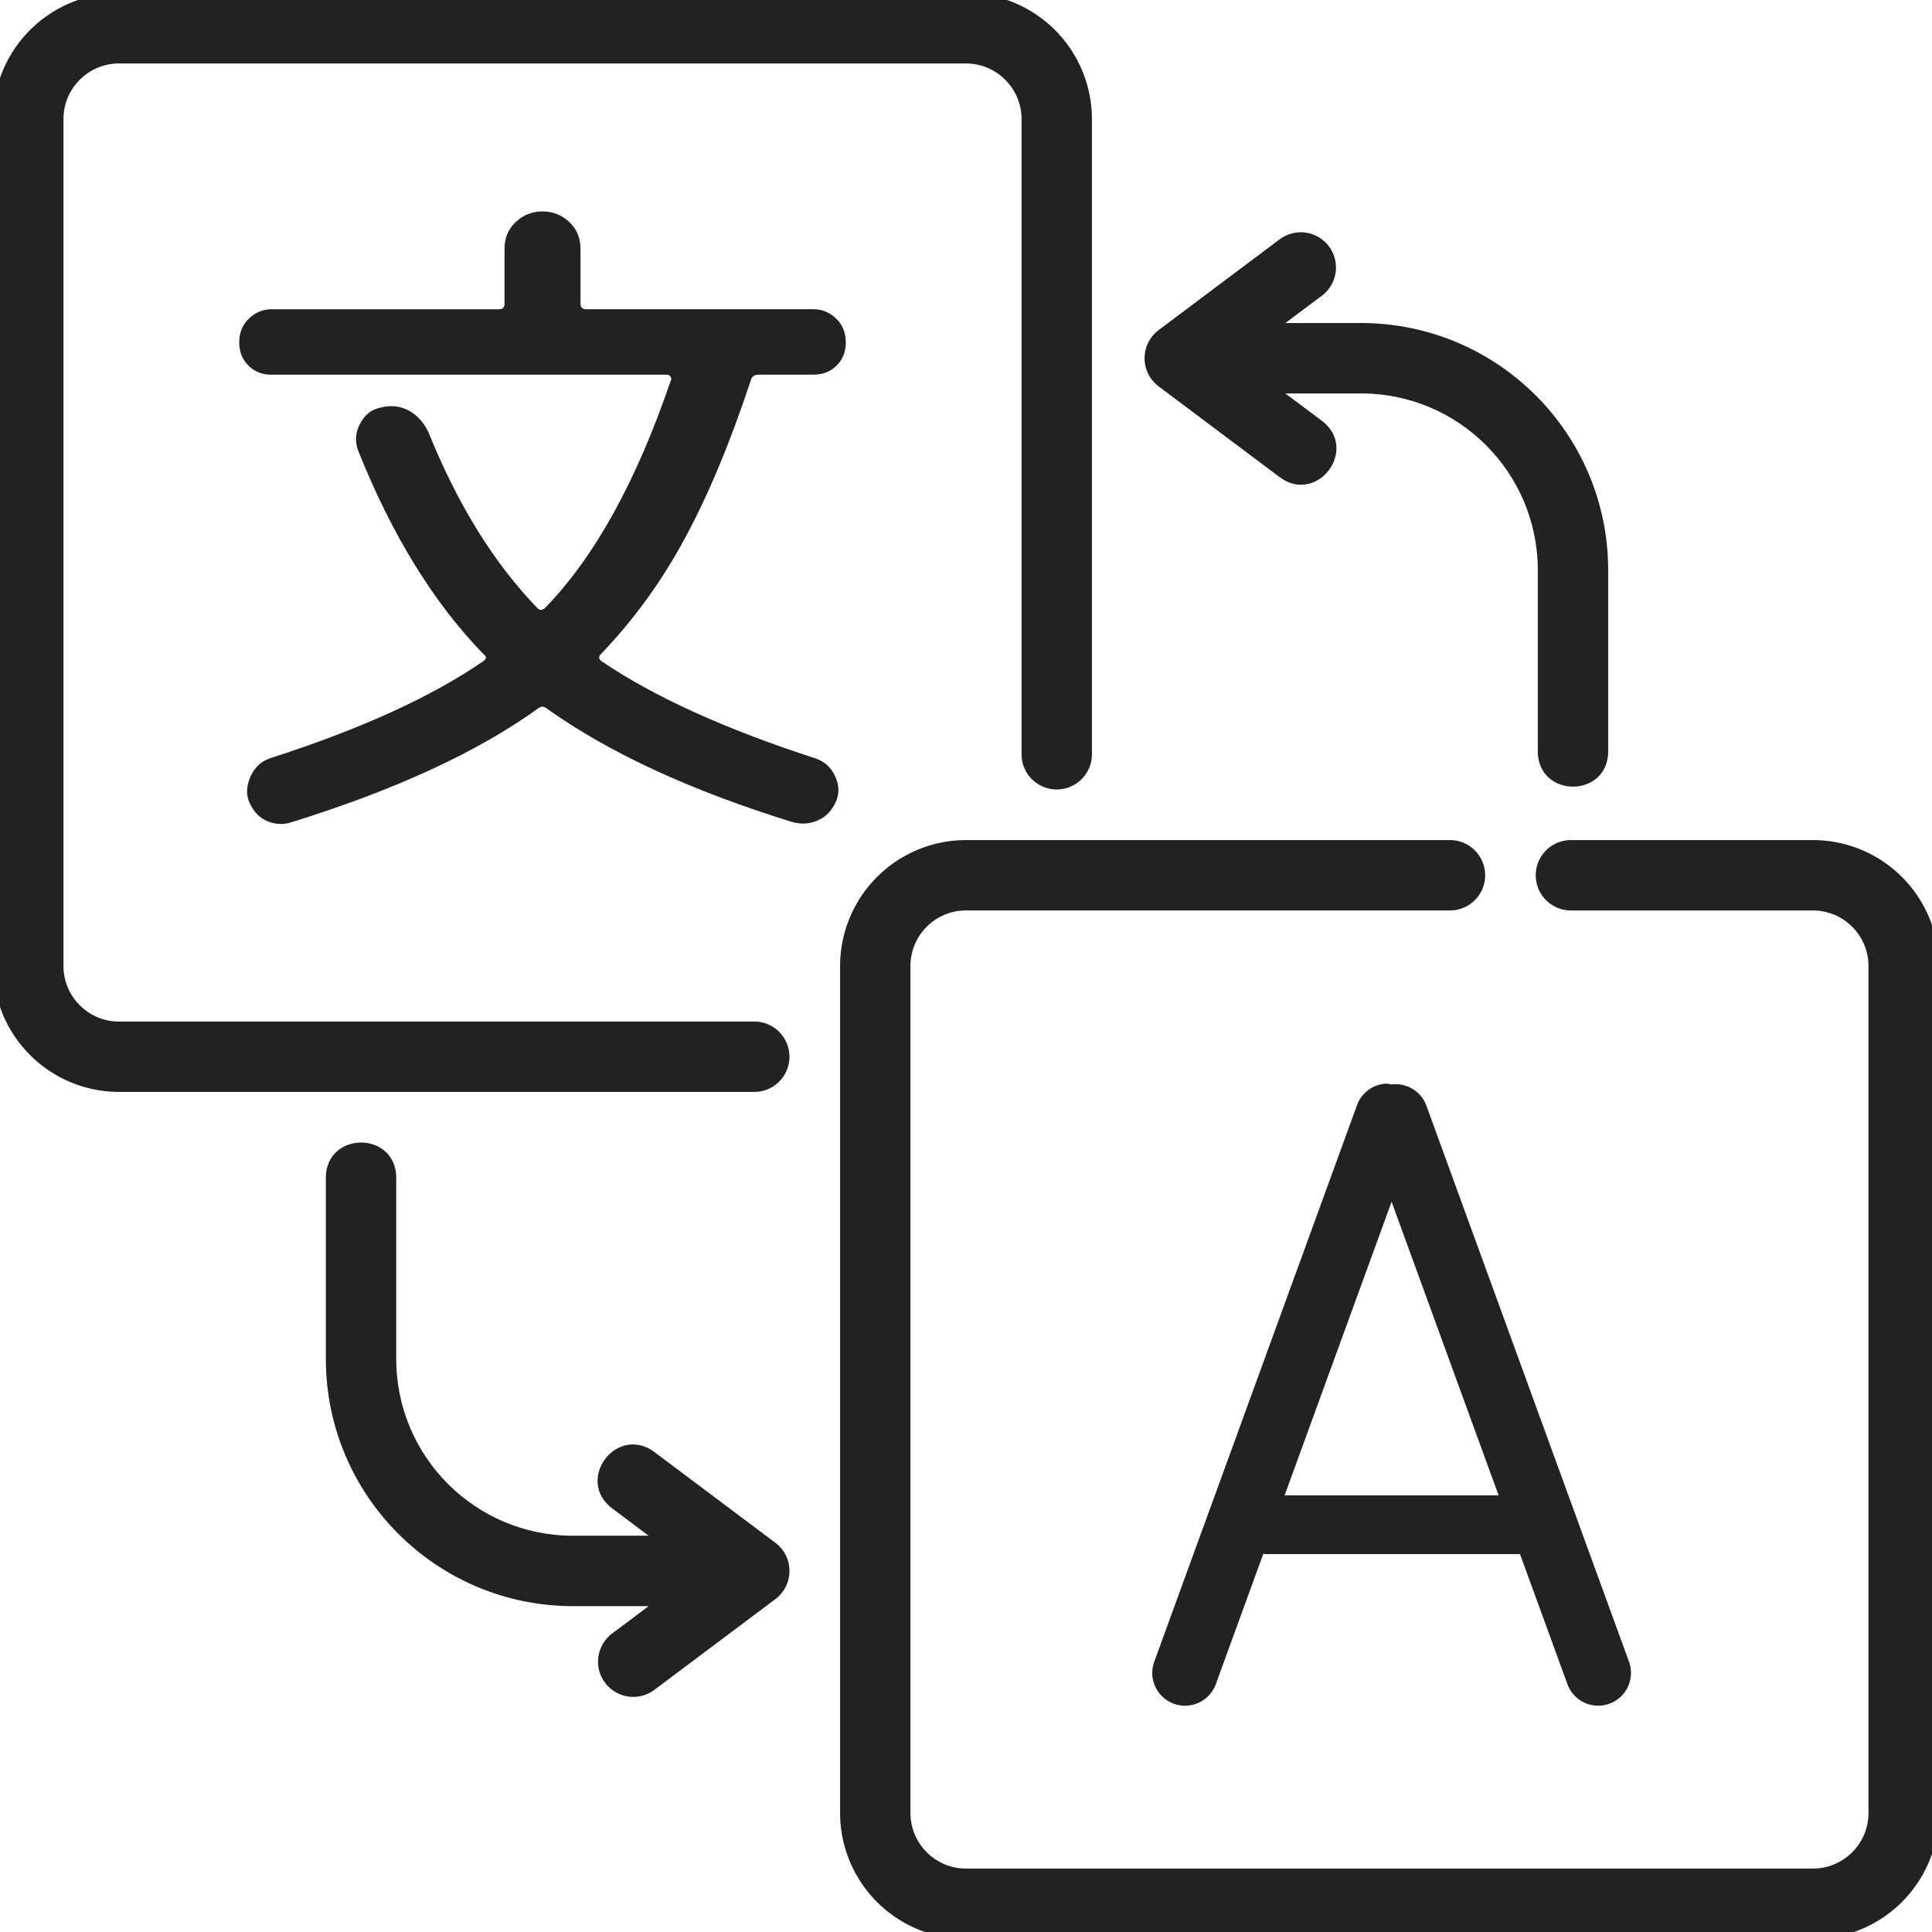
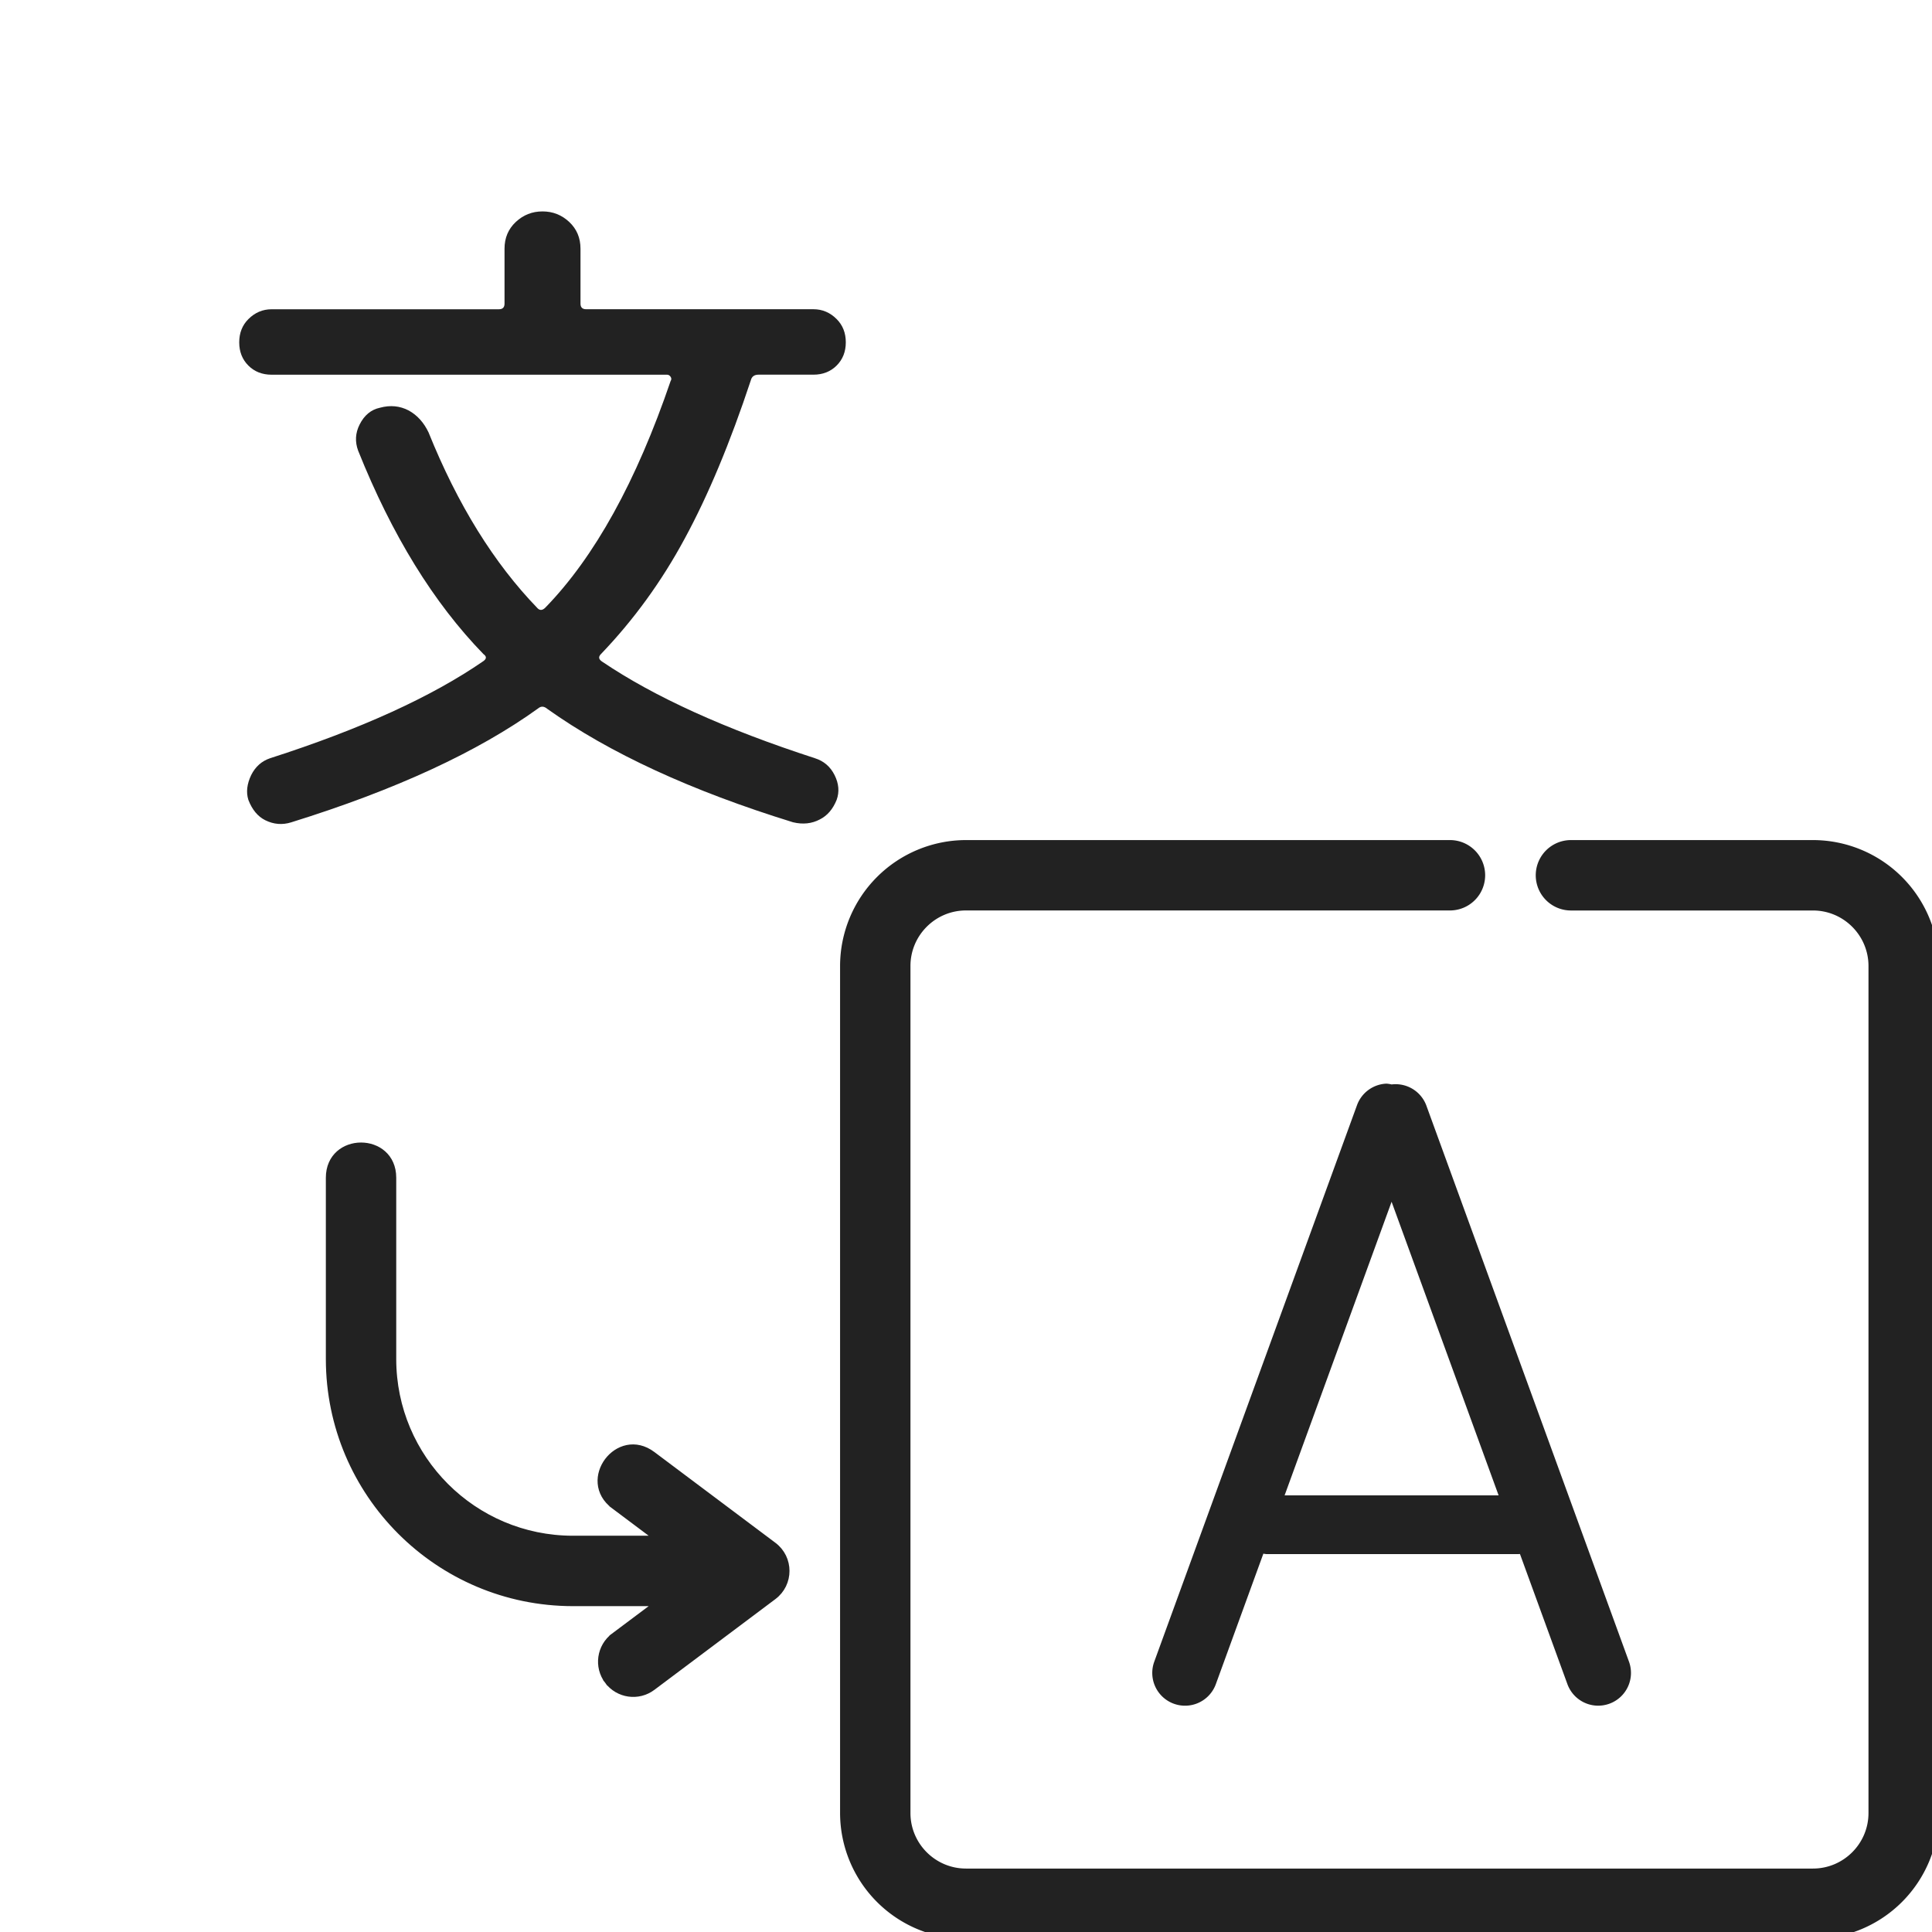
<svg xmlns="http://www.w3.org/2000/svg" width="56" height="56" fill="none">
-   <path d="m 22.783,30.63 a 0.92,0.92 0 0 0 -0.92,-0.92 H 3.45 C 2.507,29.71 1.74,28.943 1.74,28 V 3.45 C 1.74,2.508 2.507,1.74 3.45,1.74 H 28 c 0.943,0 1.71,0.768 1.71,1.71 v 18.413 a 0.92,0.92 0 0 0 1.84,0 V 3.45 A 3.554,3.554 0 0 0 28,-0.1 H 3.45 A 3.554,3.554 0 0 0 -0.1,3.45 V 28 a 3.554,3.554 0 0 0 3.55,3.55 h 18.413 a 0.92,0.92 0 0 0 0.92,-0.92 z" id="path1" style="fill:#222222;stroke:#222222;stroke-width:0.2" />
  <path d="m 52.55,24.45 h -7.015 a 0.92,0.92 0 1 0 0,1.841 h 7.014 c 0.943,0 1.71,0.767 1.71,1.71 v 24.55 c 0,0.943 -0.767,1.71 -1.71,1.71 H 28 c -0.943,0 -1.71,-0.767 -1.71,-1.71 V 28 c 0,-0.943 0.767,-1.71 1.71,-1.71 h 14.028 a 0.92,0.92 0 1 0 0,-1.84 H 28 A 3.554,3.554 0 0 0 24.45,28 V 52.55 A 3.554,3.554 0 0 0 28,56.1 H 52.55 A 3.554,3.554 0 0 0 56.1,52.55 V 28 a 3.554,3.554 0 0 0 -3.55,-3.55 z" id="path2" style="fill:#222222;stroke:#222222;stroke-width:0.2" />
  <path d="m 17.803,43.64 0.06,-0.08 -0.06,0.08 1.299,0.974 h -2.5 c -2.88,-0.003 -5.214,-2.337 -5.217,-5.217 v -5.26 c 0,-1.227 -1.84,-1.227 -1.84,0 v 5.26 c 0.004,3.896 3.161,7.053 7.057,7.058 h 2.5 l -1.299,0.973 0.06,0.08 -0.06,-0.08 c -0.407,0.305 -0.49,0.882 -0.184,1.289 l 0.08,-0.06 -0.08,0.06 c 0.305,0.408 0.882,0.49 1.289,0.184 v 0 l 3.507,-2.63 v 0 c 0.492,-0.368 0.492,-1.105 0,-1.473 l -3.507,-2.63 c -0.981,-0.737 -2.086,0.735 -1.105,1.472 z" id="path3" style="fill:#222222;stroke:#222222;stroke-width:0.2;" />
-   <path d="m 38.256,12.278 -0.06,0.08 0.06,-0.08 -1.299,-0.974 h 2.5 c 2.88,0.003 5.214,2.337 5.217,5.217 v 5.26 c 0,1.227 1.84,1.227 1.84,0 v -5.26 C 46.51,12.625 43.353,9.468 39.457,9.463 h -2.5 l 1.299,-0.973 -0.06,-0.08 0.06,0.08 C 38.663,8.185 38.746,7.608 38.44,7.201 l -0.08,0.06 0.08,-0.06 C 38.135,6.793 37.558,6.711 37.151,7.017 v 0 l -3.507,2.63 v 0 c -0.492,0.368 -0.492,1.105 0,1.473 l 3.507,2.63 c 0.981,0.737 2.086,-0.735 1.105,-1.472 z" id="path4" style="fill:#222222;stroke:#222222;stroke-width:0.2;" />
  <path d="m 40.186,31.41 a 0.95,0.95 0 0 0 -0.852,0.623 l -5.877,16.131 a 0.95,0.95 0 0 0 0.566,1.219 0.95,0.95 0 0 0 1.219,-0.568 l 1.377,-3.781 a 0.85,0.85 0 0 0 0.086,0.012 h 7.295 a 0.85,0.85 0 0 0 0.057,-0.002 l 1.375,3.771 a 0.95,0.95 0 0 0 1.217,0.568 0.95,0.95 0 0 0 0.568,-1.219 L 41.339,32.033 a 0.95,0.95 0 0 0 -1.002,-0.6 0.95,0.95 0 0 0 -0.15,-0.023 z m 0.15,3.424 3.102,8.51 H 37.235 Z" id="path5" style="fill:#222222;" />
  <path d="m 7.198,23.181 q -0.102,-0.326 0.082,-0.714 0.184,-0.367 0.551,-0.49 3.937,-1.265 6.181,-2.815 0.143,-0.102 0,-0.204 -2.162,-2.223 -3.631,-5.895 -0.143,-0.388 0.041,-0.755 0.204,-0.408 0.592,-0.49 0.449,-0.122 0.836,0.082 0.367,0.204 0.571,0.632 1.265,3.141 3.162,5.1 0.102,0.102 0.224,-0.02 2.142,-2.203 3.631,-6.568 0.041,-0.061 0,-0.122 -0.041,-0.061 -0.102,-0.061 h -11.464 q -0.408,0 -0.673,-0.265 -0.265,-0.265 -0.265,-0.673 0,-0.408 0.265,-0.673 0.286,-0.286 0.673,-0.286 h 6.589 q 0.163,0 0.163,-0.163 V 7.209 q 0,-0.469 0.326,-0.775 0.326,-0.306 0.775,-0.306 0.449,0 0.775,0.306 0.326,0.306 0.326,0.775 v 1.591 q 0,0.163 0.163,0.163 h 6.589 q 0.388,0 0.673,0.286 0.265,0.265 0.265,0.673 0,0.408 -0.265,0.673 -0.265,0.265 -0.673,0.265 h -1.591 q -0.184,0 -0.224,0.163 -0.898,2.713 -1.917,4.59 -1,1.856 -2.427,3.345 -0.122,0.122 0.041,0.224 2.264,1.53 6.16,2.795 0.388,0.122 0.571,0.49 0.184,0.367 0.061,0.714 -0.163,0.408 -0.49,0.571 -0.347,0.184 -0.775,0.082 -4.426,-1.367 -7.119,-3.284 -0.143,-0.122 -0.265,-0.02 -2.631,1.897 -7.16,3.305 -0.388,0.122 -0.755,-0.061 -0.326,-0.163 -0.49,-0.592 z" id="path6" style="fill:#222222;" />
</svg>